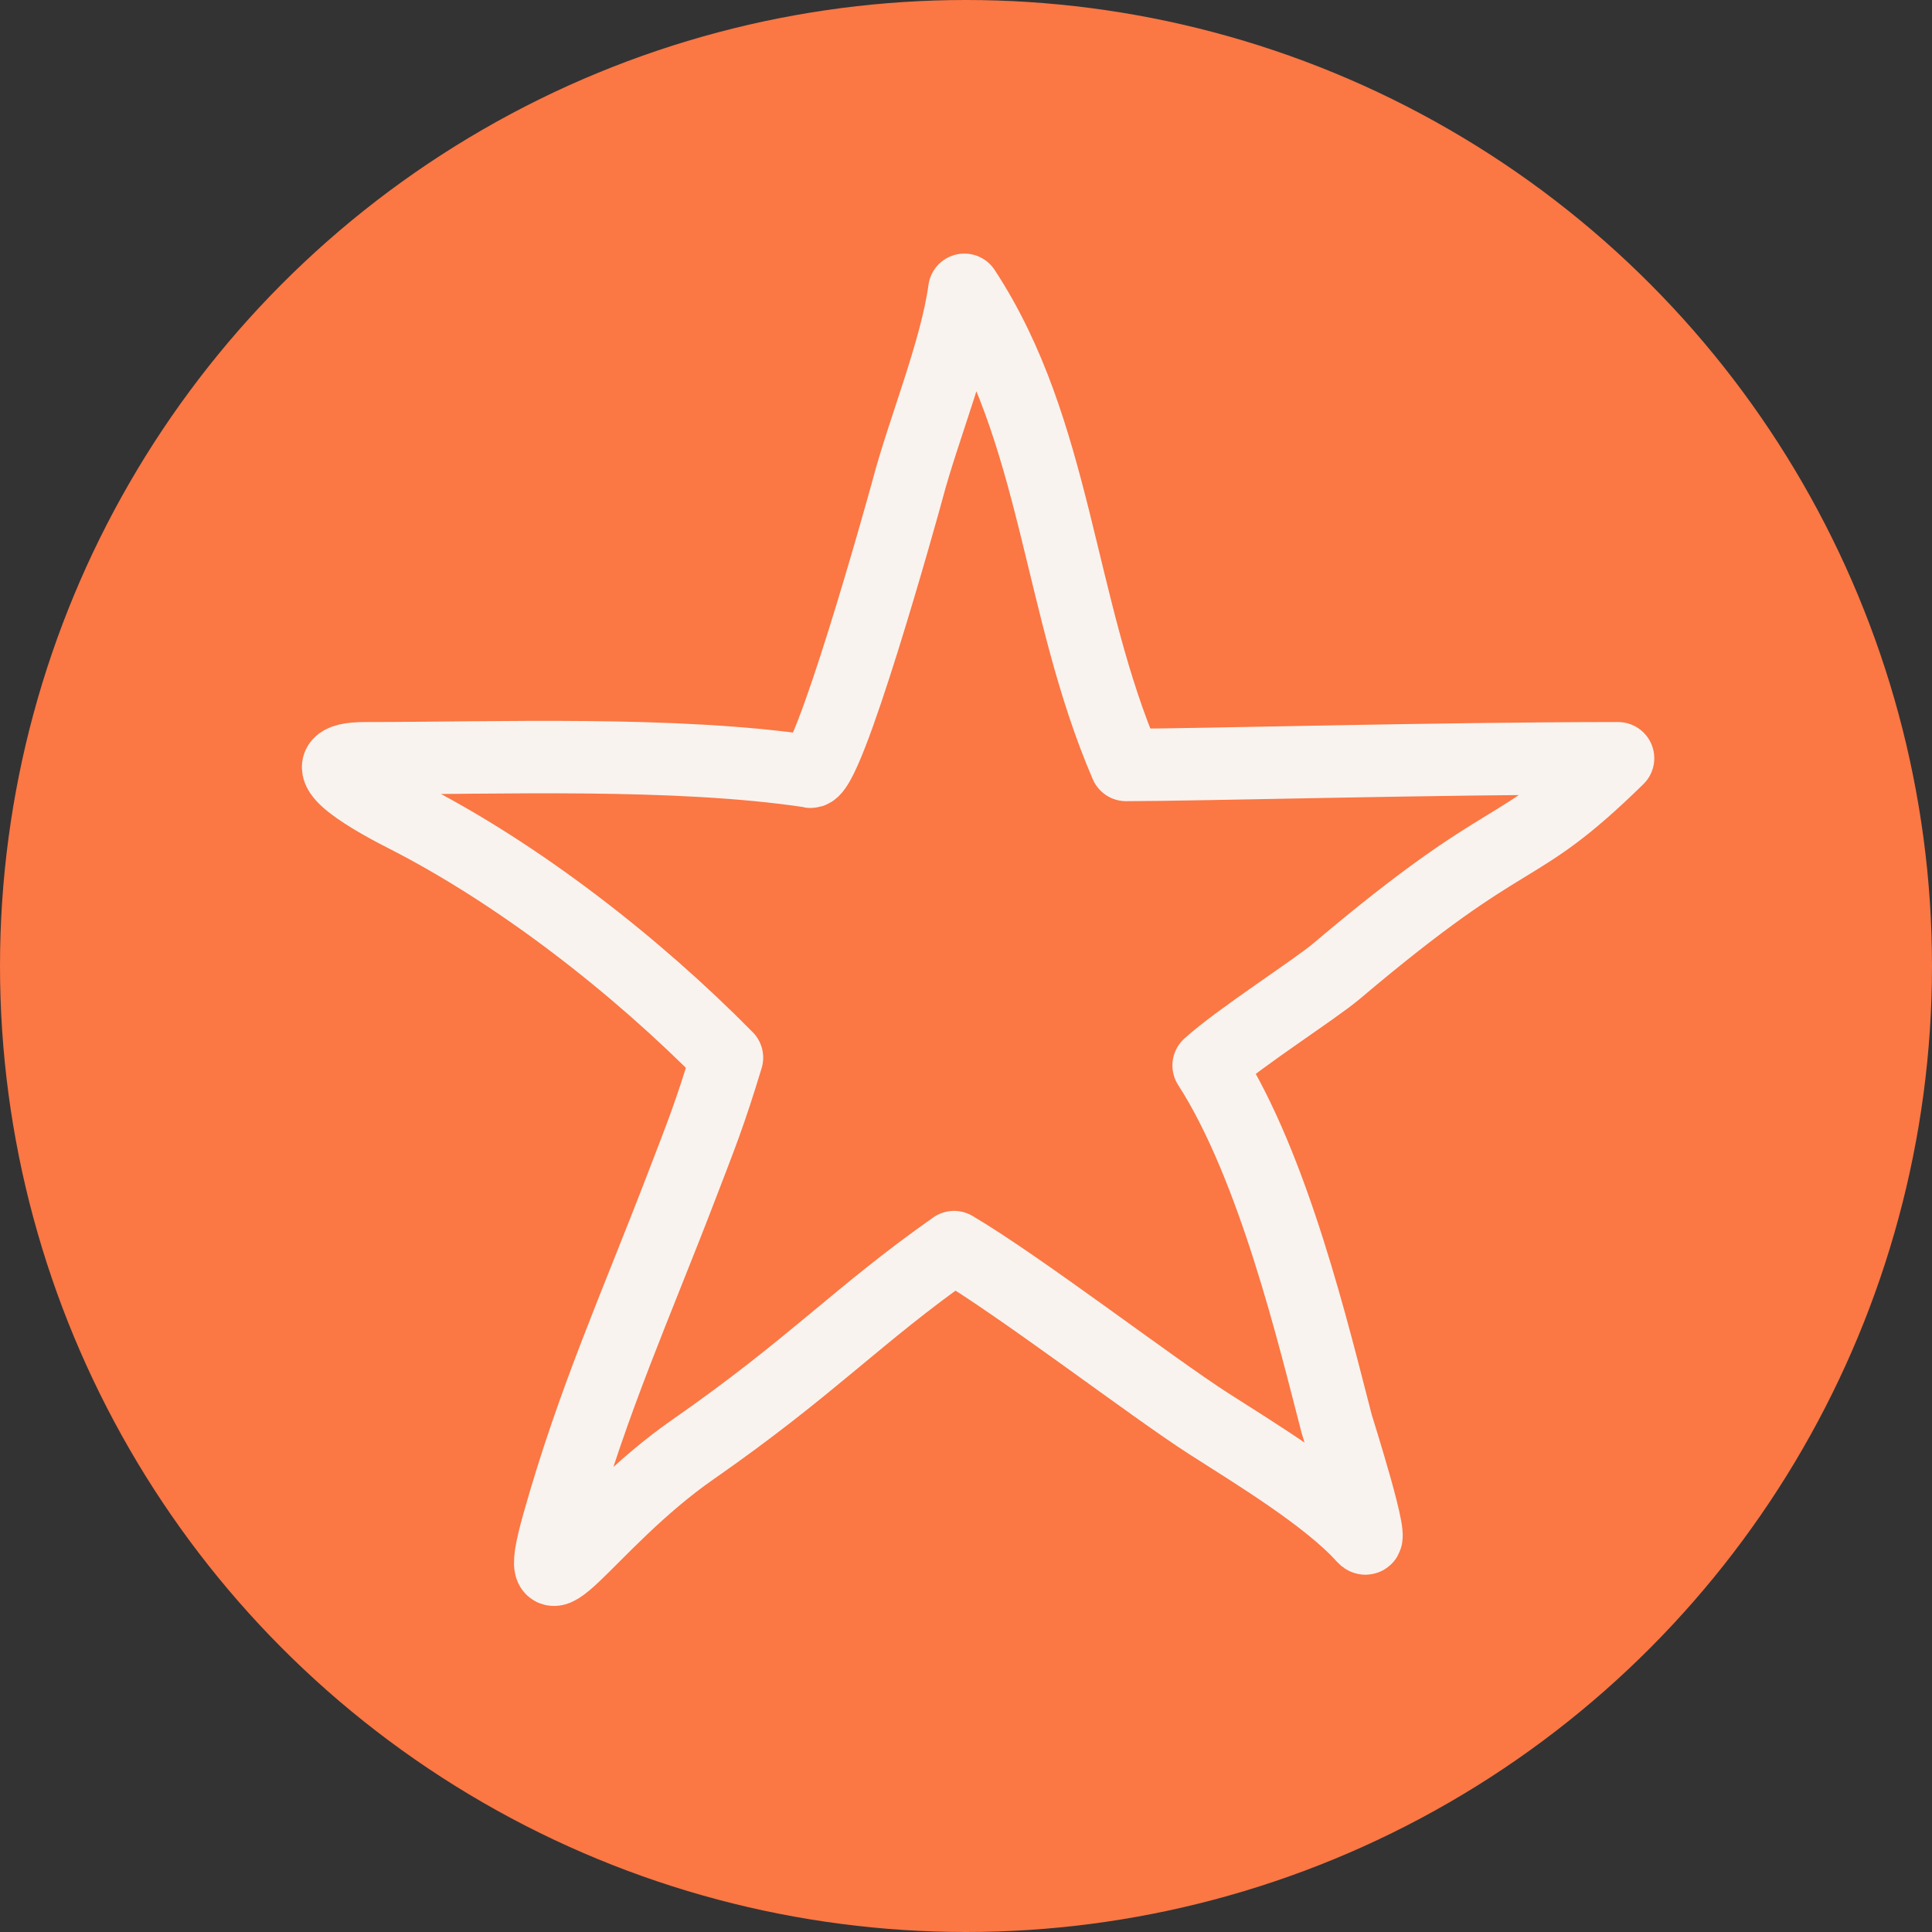
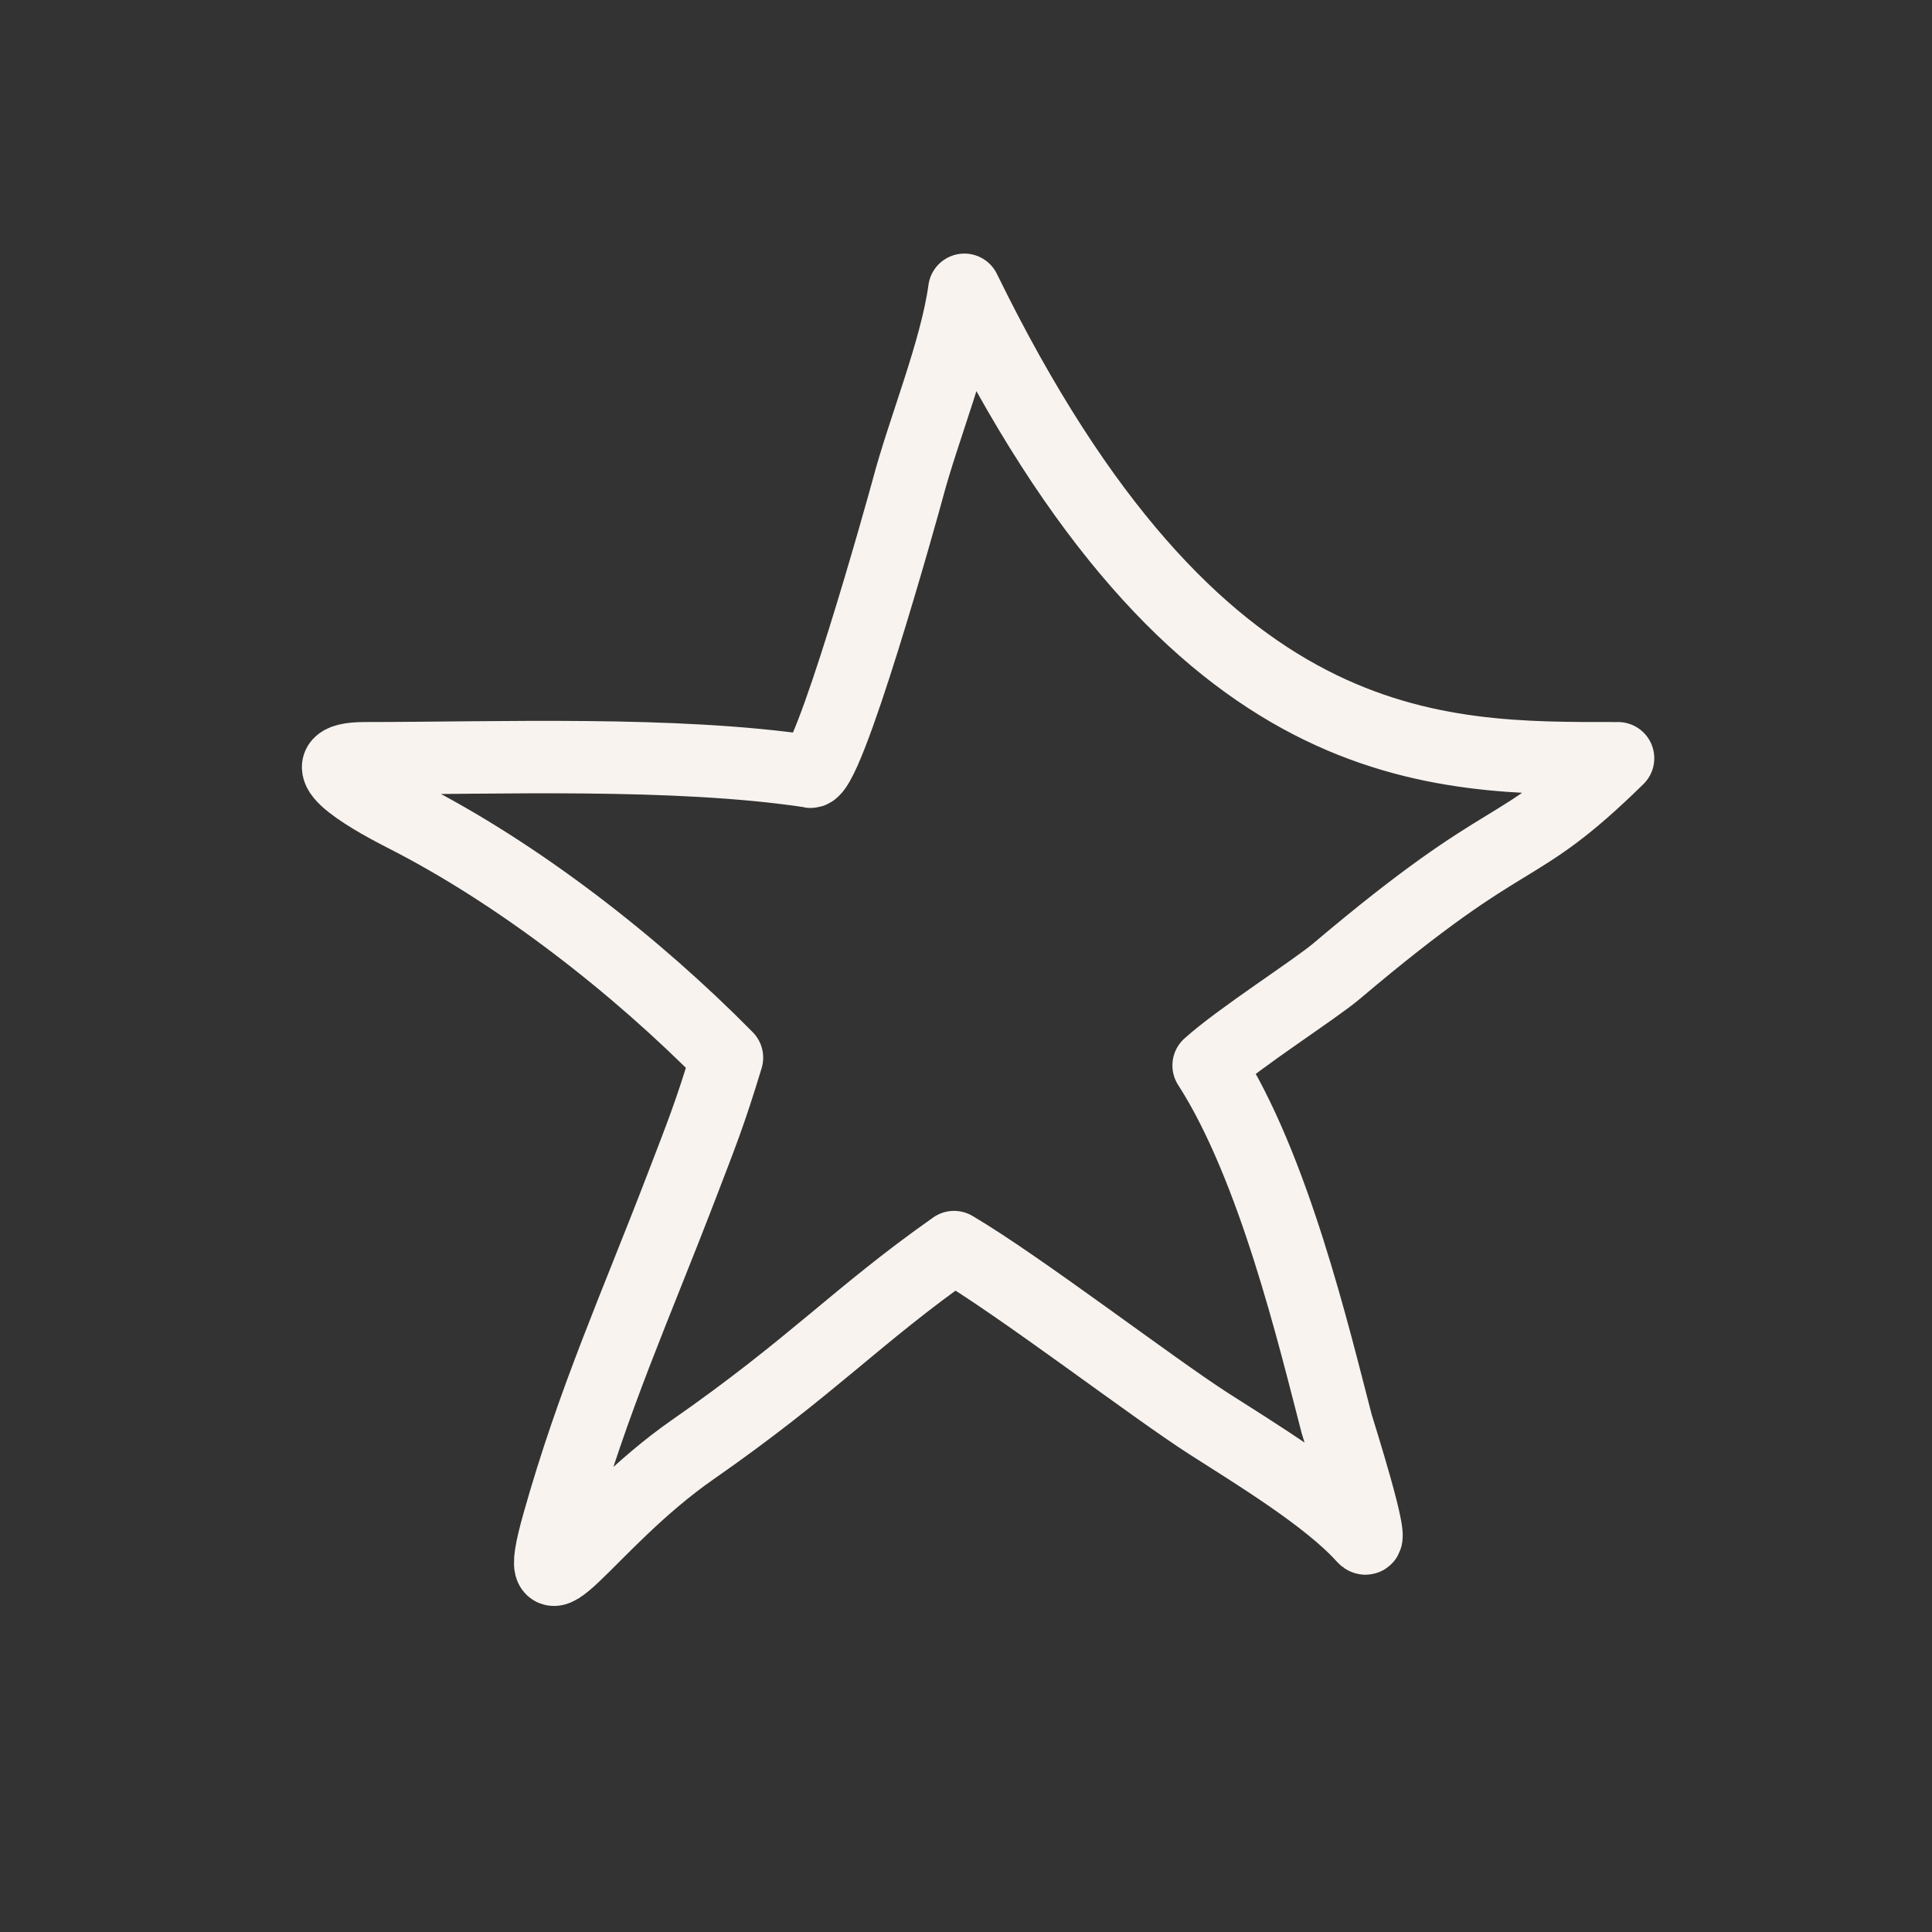
<svg xmlns="http://www.w3.org/2000/svg" width="80" height="80" viewBox="0 0 80 80" fill="none">
  <rect x="0" y="0" width="80" height="80" fill="#333333" stroke="none" />
-   <circle cx="40" cy="40" r="40" fill="#FB7744" />
-   <path d="M37.586 20.248C38.235 17.789 39.588 14.517 39.932 12C43.767 17.842 43.793 25.095 46.628 31.675C49.55 31.675 59.449 31.398 67 31.398C62.584 35.726 62.799 33.904 55.346 40.211C54.443 40.976 51.329 42.96 50.047 44.117C52.754 48.313 54.425 55.415 55.346 58.948C55.401 59.156 57.046 64.306 56.458 63.648C54.983 62.001 51.925 60.152 50.047 58.948C47.71 57.449 42.211 53.232 39.505 51.64C35.462 54.483 33.663 56.559 28.677 60.031C24.314 63.069 21.837 67.632 23.121 63.069C24.558 57.964 26.319 54.084 28.214 49.145C29.033 47.011 29.39 46.143 30.102 43.795C26.329 39.963 21.471 36.177 16.733 33.771C15.043 32.913 12.514 31.398 15.124 31.398C20.557 31.398 27.965 31.108 33.521 31.941C34.207 32.439 37.429 20.84 37.586 20.248Z" stroke="#F8F3EF" stroke-width="3" stroke-linecap="round" stroke-linejoin="round" />
+   <path d="M37.586 20.248C38.235 17.789 39.588 14.517 39.932 12C49.55 31.675 59.449 31.398 67 31.398C62.584 35.726 62.799 33.904 55.346 40.211C54.443 40.976 51.329 42.96 50.047 44.117C52.754 48.313 54.425 55.415 55.346 58.948C55.401 59.156 57.046 64.306 56.458 63.648C54.983 62.001 51.925 60.152 50.047 58.948C47.71 57.449 42.211 53.232 39.505 51.64C35.462 54.483 33.663 56.559 28.677 60.031C24.314 63.069 21.837 67.632 23.121 63.069C24.558 57.964 26.319 54.084 28.214 49.145C29.033 47.011 29.39 46.143 30.102 43.795C26.329 39.963 21.471 36.177 16.733 33.771C15.043 32.913 12.514 31.398 15.124 31.398C20.557 31.398 27.965 31.108 33.521 31.941C34.207 32.439 37.429 20.84 37.586 20.248Z" stroke="#F8F3EF" stroke-width="3" stroke-linecap="round" stroke-linejoin="round" />
</svg>